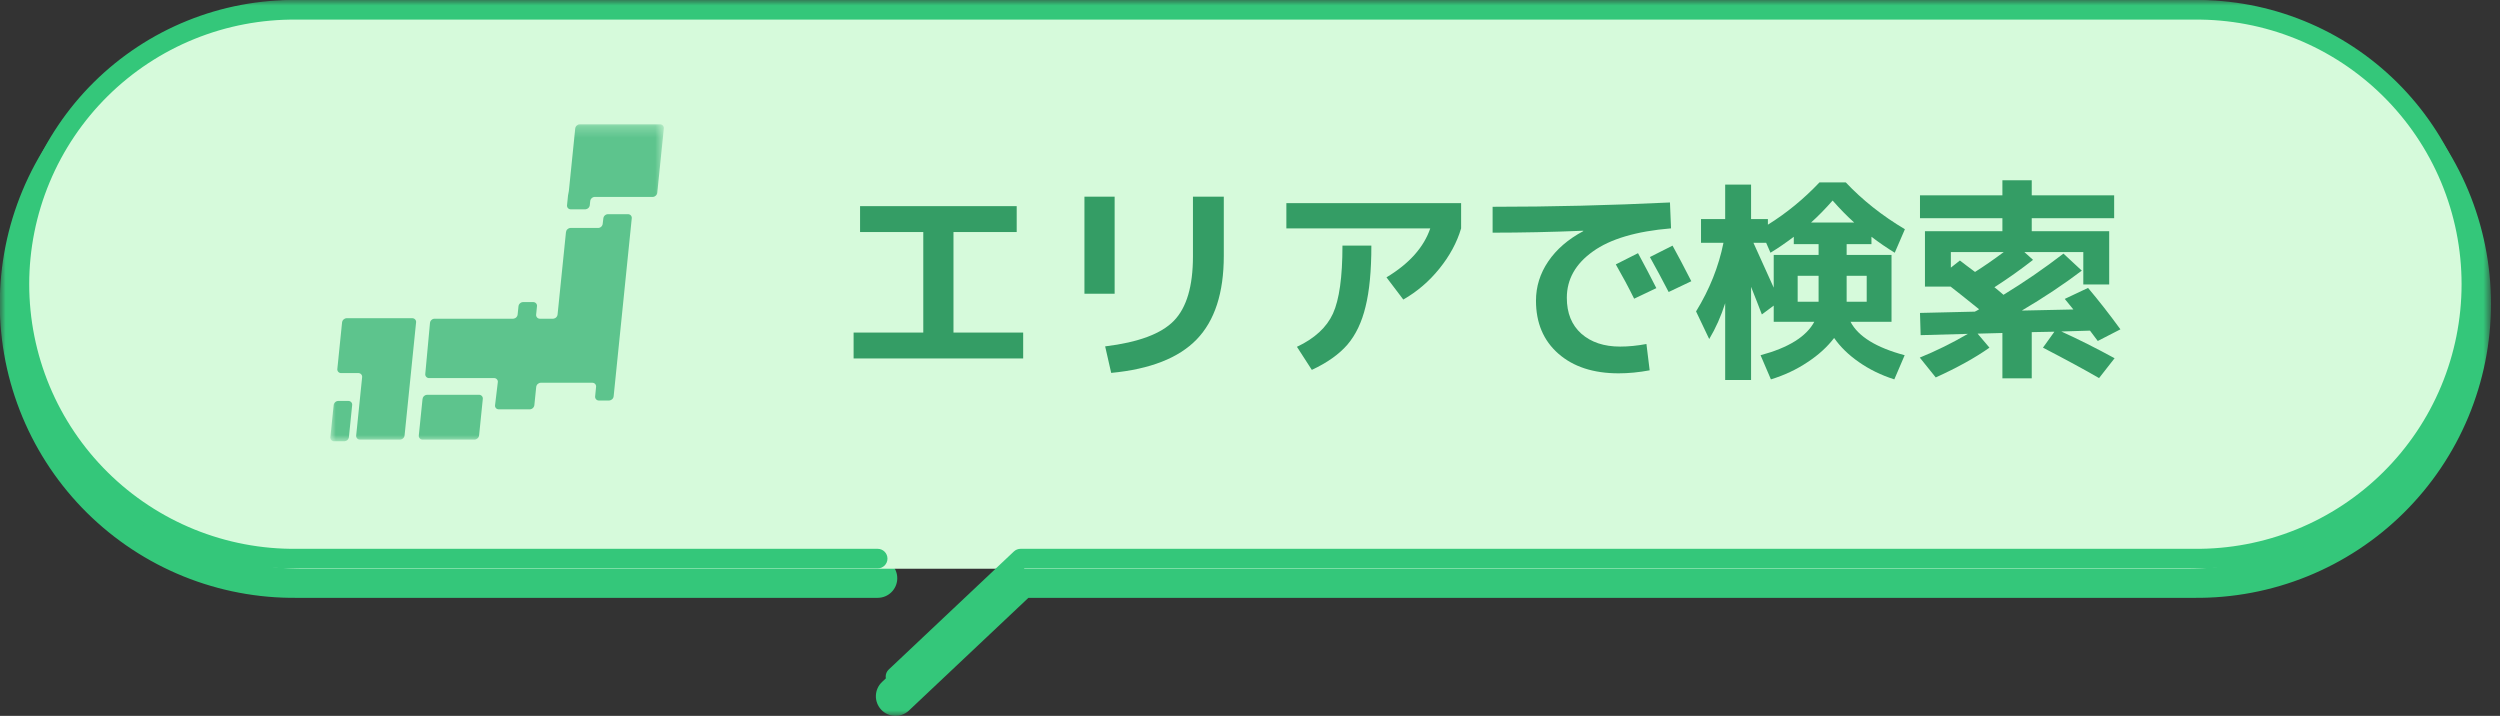
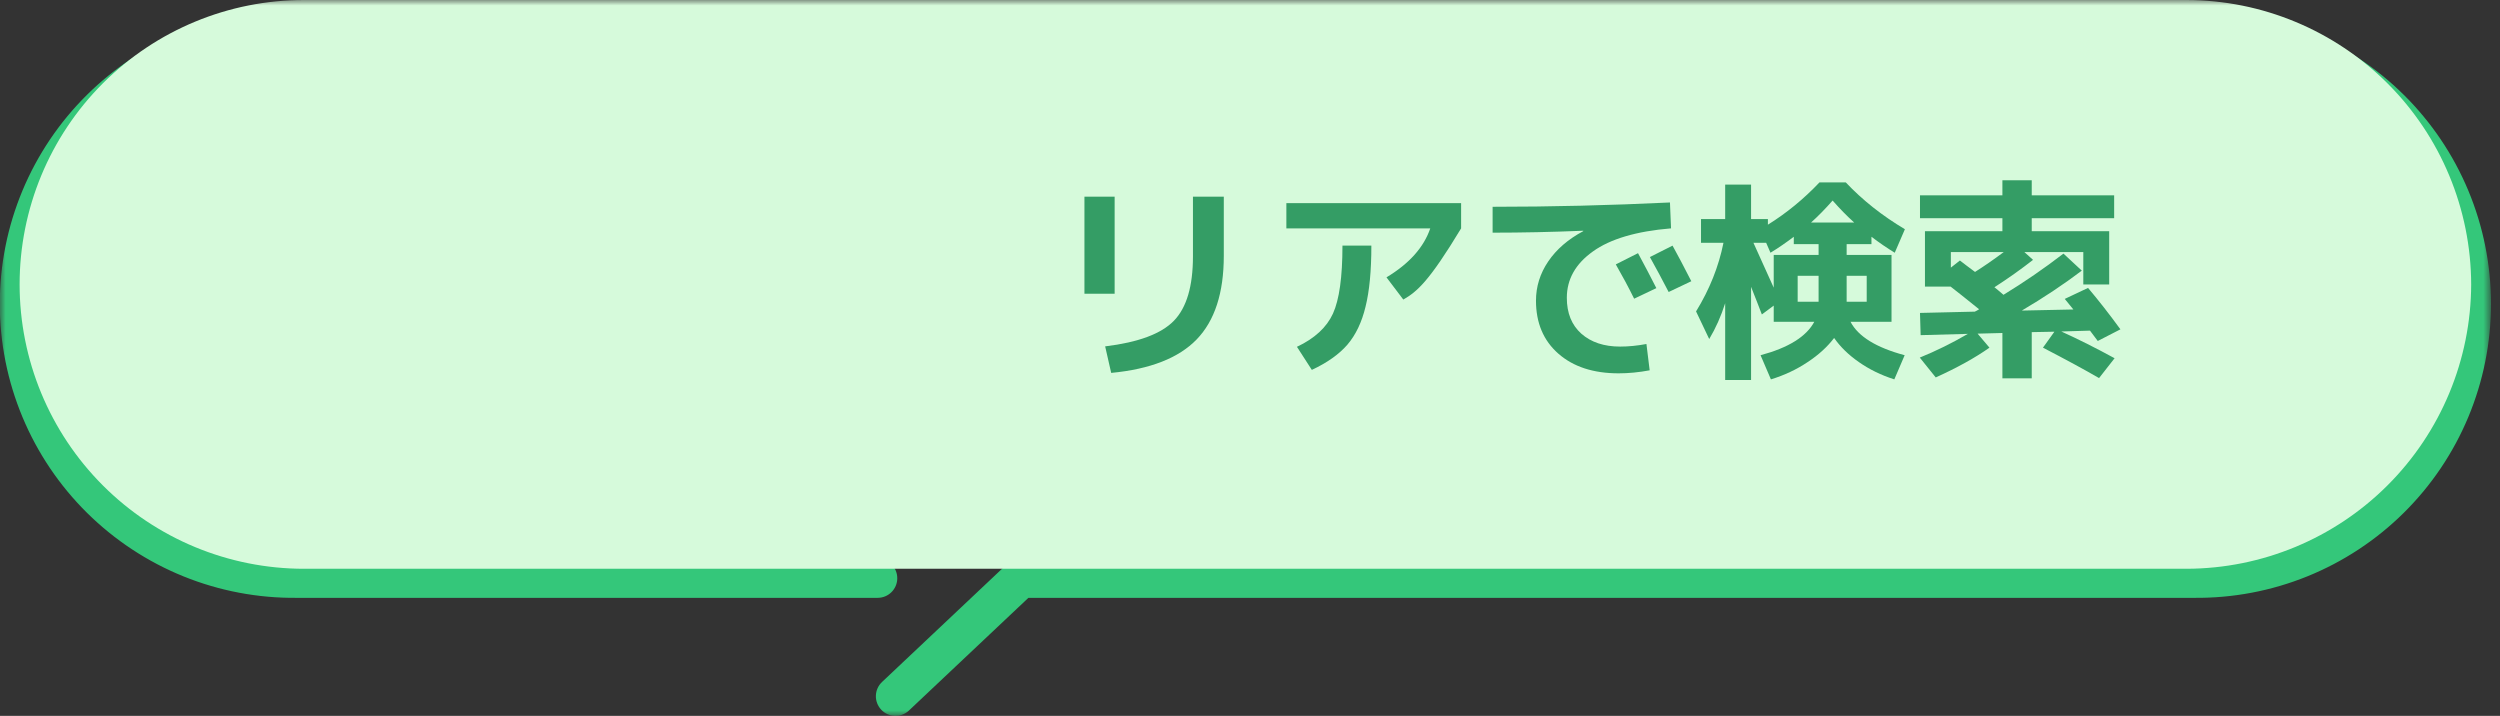
<svg xmlns="http://www.w3.org/2000/svg" width="227" height="65" viewBox="0 0 227 65" fill="none">
  <rect x="0" y="0" width="227" height="65" fill="#333333" stroke="none" />
  <mask id="mask0_44_6455" style="mask-type:luminance" maskUnits="userSpaceOnUse" x="0" y="0" width="227" height="65">
    <path d="M226.164 0H0V65H226.164V0Z" fill="white" />
  </mask>
  <g mask="url(#mask0_44_6455)">
    <path fill-rule="evenodd" clip-rule="evenodd" d="M26.919 4.452C23.861 4.42 20.826 4.995 17.992 6.144C15.157 7.292 12.578 8.991 10.404 11.143C8.231 13.294 6.505 15.855 5.327 18.678C4.149 21.501 3.543 24.529 3.543 27.587C3.543 30.646 4.149 33.674 5.327 36.496C6.505 39.319 8.231 41.88 10.404 44.032C12.578 46.183 15.157 47.882 17.992 49.031C20.826 50.179 23.861 50.754 26.919 50.722L26.937 50.722H79.692C80.675 50.722 81.472 51.52 81.472 52.503C81.472 53.487 80.675 54.284 79.692 54.284H26.947C23.421 54.319 19.922 53.656 16.654 52.332C13.383 51.006 10.408 49.046 7.899 46.563C5.391 44.081 3.399 41.125 2.04 37.868C0.681 34.611 -0.019 31.116 -0.019 27.587C-0.019 24.058 0.681 20.564 2.04 17.306C3.399 14.049 5.391 11.094 7.899 8.611C10.408 6.129 13.383 4.168 16.654 2.843C19.922 1.519 23.421 0.855 26.947 0.89H199.217C202.743 0.855 206.241 1.519 209.509 2.843C212.78 4.168 215.756 6.129 218.264 8.611C220.773 11.094 222.764 14.049 224.123 17.306C225.482 20.564 226.182 24.058 226.182 27.587C226.182 31.116 225.482 34.611 224.123 37.868C222.764 41.125 220.773 44.081 218.264 46.563C215.756 49.046 212.78 51.006 209.509 52.332C206.241 53.656 202.743 54.319 199.217 54.284H93.379L82.532 64.515C81.817 65.19 80.69 65.157 80.015 64.441C79.34 63.726 79.373 62.599 80.088 61.924L91.449 51.208C91.78 50.896 92.217 50.722 92.671 50.722H199.226L199.244 50.722C202.302 50.754 205.337 50.179 208.171 49.031C211.006 47.882 213.585 46.183 215.759 44.032C217.933 41.88 219.658 39.319 220.836 36.496C222.014 33.674 222.62 30.646 222.62 27.587C222.62 24.529 222.014 21.501 220.836 18.678C219.658 15.855 217.933 13.294 215.759 11.143C213.585 8.991 211.006 7.292 208.171 6.144C205.337 4.995 202.302 4.42 199.244 4.452L199.226 4.452H26.937L26.919 4.452Z" fill="#34C77A" />
  </g>
  <mask id="mask1_44_6455" style="mask-type:luminance" maskUnits="userSpaceOnUse" x="0" y="0" width="227" height="65">
    <path d="M226.164 0H0V65H226.164V0Z" fill="white" />
  </mask>
  <g mask="url(#mask1_44_6455)">
    <path d="M224.383 25.822C224.363 32.664 221.637 39.221 216.798 44.059C211.96 48.897 205.404 51.624 198.561 51.644H27.603C20.754 51.644 14.186 48.923 9.344 44.081C4.501 39.238 1.781 32.67 1.781 25.822C1.781 18.974 4.501 12.406 9.344 7.563C14.186 2.721 20.754 0 27.603 0L198.561 0C205.404 0.02 211.96 2.747 216.798 7.585C221.637 12.423 224.363 18.98 224.383 25.822Z" fill="#D6FADB" />
-     <path fill-rule="evenodd" clip-rule="evenodd" d="M26.928 1.781C23.752 1.748 20.601 2.345 17.657 3.538C14.714 4.73 12.036 6.495 9.778 8.729C7.521 10.963 5.728 13.623 4.505 16.554C3.282 19.485 2.653 22.63 2.653 25.806C2.653 28.982 3.282 32.127 4.505 35.058C5.728 37.99 7.521 40.649 9.778 42.883C12.036 45.118 14.714 46.882 17.657 48.075C20.601 49.267 23.752 49.865 26.928 49.832L26.937 49.832L79.692 49.832C80.183 49.832 80.582 50.23 80.582 50.722C80.582 51.214 80.183 51.612 79.692 51.612H26.942C23.532 51.647 20.149 51.006 16.989 49.725C13.827 48.444 10.95 46.549 8.525 44.149C6.101 41.749 4.176 38.893 2.862 35.744C1.548 32.596 0.872 29.218 0.872 25.806C0.872 22.395 1.548 19.017 2.862 15.868C4.176 12.72 6.101 9.863 8.525 7.463C10.95 5.063 13.827 3.168 16.989 1.887C20.149 0.607 23.532 -0.035 26.942 -0H199.221C202.631 -0.035 206.014 0.607 209.174 1.887C212.336 3.168 215.213 5.063 217.638 7.463C220.063 9.863 221.988 12.72 223.301 15.868C224.615 19.017 225.291 22.395 225.291 25.806C225.291 29.218 224.615 32.596 223.301 35.744C221.988 38.893 220.063 41.749 217.638 44.149C215.213 46.549 212.336 48.444 209.174 49.725C206.014 51.006 202.631 51.647 199.221 51.612H93.025L81.921 62.086C81.564 62.423 81 62.407 80.663 62.049C80.325 61.691 80.342 61.128 80.699 60.791L92.06 50.074C92.225 49.919 92.444 49.832 92.671 49.832H199.226L199.235 49.832C202.411 49.865 205.562 49.267 208.506 48.075C211.45 46.882 214.128 45.118 216.385 42.883C218.643 40.649 220.435 37.99 221.658 35.058C222.881 32.127 223.511 28.982 223.511 25.806C223.511 22.63 222.881 19.485 221.658 16.554C220.435 13.623 218.643 10.963 216.385 8.729C214.128 6.495 211.45 4.73 208.506 3.538C205.562 2.345 202.411 1.748 199.235 1.781L199.226 1.781L26.928 1.781Z" fill="#34C77A" />
  </g>
  <path d="M179.331 24.692C180.14 24.183 181.009 23.582 181.936 22.89H177.137V24.301L177.959 23.654C178.012 23.694 178.207 23.844 178.547 24.105C178.886 24.353 179.148 24.549 179.331 24.692ZM187.48 27.141L189.595 26.142C190.575 27.304 191.554 28.558 192.534 29.903L190.477 30.961C190.268 30.674 190.033 30.36 189.771 30.021L187.166 30.099C188.72 30.804 190.333 31.614 192.005 32.528L190.594 34.33C189.288 33.573 187.591 32.652 185.501 31.568L186.539 30.119L184.482 30.158V34.35H181.818V30.236L179.566 30.295L180.643 31.568C179.35 32.482 177.724 33.383 175.765 34.272L174.316 32.469C175.791 31.869 177.248 31.15 178.684 30.315L174.394 30.432L174.335 28.414L179.311 28.297C179.35 28.271 179.415 28.238 179.507 28.199C179.598 28.147 179.664 28.108 179.703 28.081C178.488 27.102 177.626 26.416 177.117 26.025H174.786V20.99H181.818V19.815H174.335V17.738H181.818V16.367H184.482V17.738H191.965V19.815H184.482V20.99H191.515V25.829H189.164V22.89H183.816L184.6 23.596C183.516 24.444 182.347 25.274 181.094 26.083C181.25 26.201 181.524 26.429 181.916 26.769C183.797 25.62 185.612 24.373 187.362 23.027L189.027 24.575C187.369 25.829 185.553 27.037 183.581 28.199L188.263 28.101C188.211 28.036 188.093 27.892 187.911 27.67C187.728 27.435 187.584 27.259 187.48 27.141Z" fill="#349D65" />
  <path d="M164.443 20.207H168.361C167.708 19.619 167.055 18.953 166.402 18.209C165.749 18.953 165.096 19.619 164.443 20.207ZM167.675 25.045V27.396H169.497V25.045H167.675ZM165.128 25.045H163.228V27.396H165.128V25.045ZM159.213 22.048C159.33 22.296 159.944 23.654 161.054 26.122V23.145H165.128V22.166H162.876V21.499C162.171 22.035 161.465 22.518 160.76 22.949L160.368 22.048H159.213ZM160.799 34.448L159.859 32.254C162.393 31.575 164.018 30.563 164.737 29.218H163.228H161.054V27.748L159.977 28.552C159.911 28.382 159.768 28.009 159.546 27.435C159.324 26.86 159.141 26.397 158.997 26.044V34.507H156.646V27.533C156.268 28.721 155.784 29.805 155.197 30.785L154.002 28.277C155.229 26.279 156.059 24.203 156.49 22.048H154.452V19.893H156.646V16.759H158.997V19.893H160.525V20.402C162.223 19.345 163.783 18.065 165.207 16.563H167.597C169.112 18.169 170.901 19.586 172.964 20.814L172.043 22.949C171.338 22.518 170.633 22.035 169.928 21.499V22.166H167.675V23.145H171.75V29.218H168.028C168.72 30.55 170.359 31.562 172.944 32.254L172.004 34.448C170.816 34.069 169.745 33.547 168.792 32.881C167.851 32.228 167.1 31.496 166.539 30.687C165.925 31.496 165.122 32.228 164.129 32.881C163.137 33.547 162.027 34.069 160.799 34.448Z" fill="#349D65" />
  <path d="M150.397 26.162L148.38 27.122C147.871 26.09 147.315 25.052 146.715 24.007L148.732 22.988C149.333 24.098 149.888 25.156 150.397 26.162ZM153.571 25.535L151.514 26.514C150.926 25.378 150.358 24.32 149.81 23.341L151.867 22.303C152.337 23.151 152.905 24.229 153.571 25.535ZM135.529 18.776C140.805 18.776 146.173 18.646 151.632 18.385L151.73 20.735C148.582 20.997 146.218 21.695 144.638 22.831C143.058 23.955 142.268 25.358 142.268 27.043C142.268 28.427 142.706 29.511 143.581 30.295C144.469 31.078 145.644 31.47 147.107 31.47C147.864 31.47 148.661 31.392 149.496 31.235L149.79 33.625C148.811 33.808 147.871 33.899 146.969 33.899C144.684 33.899 142.862 33.305 141.504 32.117C140.146 30.928 139.467 29.322 139.467 27.298C139.467 26.018 139.839 24.83 140.583 23.733C141.328 22.636 142.386 21.721 143.757 20.99V20.951C140.897 21.069 138.154 21.127 135.529 21.127V18.776Z" fill="#349D65" />
-   <path d="M116.802 20.736V18.444H132.669V20.736C132.291 22.016 131.631 23.237 130.691 24.399C129.764 25.548 128.673 26.482 127.42 27.2L125.892 25.183C127.955 23.942 129.281 22.46 129.868 20.736H116.802ZM121.895 22.303H124.52C124.52 24.588 124.344 26.436 123.991 27.847C123.652 29.257 123.103 30.406 122.346 31.294C121.589 32.169 120.511 32.933 119.114 33.586L117.762 31.49C119.368 30.733 120.459 29.727 121.034 28.473C121.608 27.207 121.895 25.15 121.895 22.303Z" fill="#349D65" />
+   <path d="M116.802 20.736V18.444H132.669V20.736C129.764 25.548 128.673 26.482 127.42 27.2L125.892 25.183C127.955 23.942 129.281 22.46 129.868 20.736H116.802ZM121.895 22.303H124.52C124.52 24.588 124.344 26.436 123.991 27.847C123.652 29.257 123.103 30.406 122.346 31.294C121.589 32.169 120.511 32.933 119.114 33.586L117.762 31.49C119.368 30.733 120.459 29.727 121.034 28.473C121.608 27.207 121.895 25.15 121.895 22.303Z" fill="#349D65" />
  <path d="M108.32 17.856H111.121V23.223C111.121 26.593 110.299 29.126 108.653 30.824C107.021 32.509 104.435 33.521 100.896 33.86L100.348 31.451C103.364 31.085 105.447 30.308 106.596 29.12C107.746 27.931 108.32 25.985 108.32 23.282V17.856ZM98.467 26.671V17.856H101.209V26.671H98.467Z" fill="#349D65" />
-   <path d="M78.094 18.718H92.316V21.069H86.576V30.197H92.904V32.548H77.507V30.197H83.834V21.069H78.094V18.718Z" fill="#349D65" />
  <mask id="mask2_44_6455" style="mask-type:luminance" maskUnits="userSpaceOnUse" x="30" y="11" width="31" height="30">
    <path d="M60.274 11.288H30V40.069H60.274V11.288Z" fill="white" />
  </mask>
  <g mask="url(#mask2_44_6455)">
-     <path d="M52.624 11.288C52.522 11.296 52.425 11.341 52.352 11.414C52.279 11.488 52.235 11.585 52.228 11.688L51.673 17.142C51.665 17.277 51.645 17.411 51.615 17.542C51.584 17.674 51.564 17.808 51.557 17.943L51.489 18.607C51.48 18.655 51.481 18.703 51.493 18.75C51.504 18.797 51.525 18.841 51.555 18.879C51.585 18.917 51.623 18.948 51.665 18.97C51.708 18.992 51.755 19.005 51.803 19.007H53.16C53.263 18.999 53.359 18.954 53.432 18.881C53.505 18.807 53.549 18.71 53.556 18.607L53.59 18.28C53.597 18.177 53.641 18.079 53.714 18.006C53.786 17.933 53.883 17.888 53.986 17.88H59.286C59.39 17.872 59.486 17.826 59.559 17.753C59.632 17.68 59.676 17.582 59.683 17.479L60.274 11.688C60.283 11.64 60.281 11.591 60.27 11.545C60.258 11.498 60.236 11.454 60.206 11.416C60.176 11.378 60.139 11.347 60.096 11.325C60.053 11.303 60.005 11.29 59.957 11.288H52.624ZM38.03 39.514C38.021 39.562 38.023 39.61 38.034 39.657C38.046 39.704 38.067 39.748 38.097 39.785C38.127 39.823 38.164 39.855 38.207 39.877C38.25 39.899 38.297 39.912 38.345 39.915H43.108C43.211 39.906 43.307 39.861 43.38 39.788C43.453 39.714 43.497 39.617 43.504 39.514L43.836 36.247C43.845 36.2 43.843 36.151 43.832 36.104C43.82 36.057 43.799 36.013 43.769 35.975C43.739 35.938 43.702 35.907 43.659 35.884C43.616 35.862 43.569 35.849 43.521 35.846H38.759C38.656 35.855 38.559 35.9 38.486 35.973C38.414 36.047 38.37 36.144 38.363 36.247L38.03 39.514ZM54.728 20.298C54.721 20.401 54.678 20.498 54.605 20.572C54.532 20.646 54.435 20.691 54.332 20.699H51.784C51.681 20.707 51.584 20.752 51.511 20.825C51.439 20.898 51.395 20.996 51.388 21.099L50.63 28.537C50.623 28.64 50.579 28.738 50.506 28.811C50.434 28.885 50.337 28.93 50.234 28.939H48.999C48.95 28.936 48.904 28.923 48.861 28.901C48.818 28.878 48.78 28.847 48.751 28.809C48.721 28.771 48.7 28.727 48.688 28.68C48.677 28.633 48.675 28.585 48.684 28.537L48.756 27.831C48.765 27.784 48.764 27.735 48.752 27.688C48.741 27.641 48.719 27.597 48.69 27.559C48.66 27.521 48.622 27.49 48.58 27.468C48.537 27.445 48.489 27.433 48.441 27.43H47.472C47.369 27.438 47.273 27.483 47.2 27.557C47.127 27.631 47.083 27.728 47.076 27.831L47.004 28.537C46.997 28.64 46.953 28.738 46.88 28.811C46.808 28.885 46.711 28.93 46.608 28.939H39.433C39.33 28.947 39.234 28.992 39.162 29.066C39.09 29.139 39.047 29.236 39.041 29.339L38.617 33.929C38.609 33.977 38.611 34.026 38.623 34.073C38.635 34.12 38.656 34.164 38.687 34.202C38.717 34.24 38.755 34.271 38.797 34.293C38.84 34.316 38.888 34.328 38.936 34.331H44.89C44.938 34.333 44.985 34.346 45.028 34.368C45.07 34.39 45.107 34.422 45.136 34.459C45.166 34.497 45.186 34.541 45.197 34.588C45.208 34.635 45.208 34.683 45.198 34.73L44.954 36.766C44.944 36.813 44.944 36.862 44.955 36.909C44.965 36.956 44.986 36.999 45.015 37.037C45.044 37.075 45.082 37.107 45.124 37.129C45.167 37.151 45.214 37.164 45.262 37.166H48.126C48.229 37.158 48.326 37.113 48.398 37.039C48.471 36.966 48.515 36.868 48.522 36.765L48.686 35.155C48.693 35.052 48.737 34.955 48.81 34.881C48.883 34.808 48.979 34.763 49.082 34.755H53.807C53.855 34.757 53.902 34.77 53.945 34.792C53.988 34.814 54.025 34.845 54.055 34.883C54.085 34.921 54.106 34.965 54.117 35.012C54.129 35.059 54.13 35.107 54.121 35.155L54.041 35.966C54.032 36.013 54.034 36.062 54.045 36.109C54.057 36.156 54.078 36.199 54.108 36.237C54.138 36.275 54.175 36.306 54.218 36.328C54.261 36.35 54.308 36.363 54.356 36.366H55.325C55.428 36.357 55.525 36.312 55.597 36.239C55.67 36.166 55.714 36.069 55.721 35.966L57.361 19.849C57.37 19.802 57.369 19.753 57.358 19.706C57.346 19.66 57.325 19.616 57.295 19.578C57.265 19.54 57.228 19.509 57.185 19.486C57.142 19.464 57.095 19.451 57.047 19.449H55.177C55.074 19.457 54.977 19.502 54.905 19.575C54.832 19.649 54.788 19.746 54.781 19.849L54.728 20.298ZM30.633 33.475C30.624 33.523 30.625 33.572 30.637 33.618C30.648 33.665 30.67 33.709 30.699 33.747C30.729 33.785 30.767 33.816 30.809 33.838C30.852 33.861 30.899 33.873 30.947 33.876H32.563C32.611 33.879 32.658 33.891 32.701 33.913C32.743 33.936 32.781 33.967 32.811 34.004C32.841 34.042 32.862 34.086 32.874 34.133C32.885 34.18 32.887 34.228 32.878 34.276L32.344 39.515C32.335 39.562 32.336 39.611 32.347 39.658C32.359 39.705 32.38 39.749 32.41 39.787C32.44 39.825 32.477 39.856 32.52 39.878C32.563 39.9 32.61 39.913 32.658 39.916H36.342C36.445 39.907 36.541 39.862 36.614 39.789C36.687 39.715 36.731 39.618 36.738 39.515L37.778 29.296C37.787 29.248 37.785 29.2 37.774 29.153C37.763 29.106 37.741 29.062 37.712 29.024C37.682 28.986 37.644 28.955 37.601 28.933C37.559 28.91 37.512 28.898 37.463 28.895H31.454C31.351 28.904 31.255 28.949 31.182 29.022C31.109 29.096 31.065 29.193 31.058 29.296L30.633 33.475ZM30 39.668C29.991 39.715 29.992 39.764 30.004 39.811C30.015 39.858 30.037 39.902 30.066 39.94C30.096 39.978 30.134 40.009 30.176 40.031C30.219 40.053 30.266 40.066 30.314 40.069H31.287C31.39 40.06 31.486 40.015 31.559 39.942C31.632 39.868 31.676 39.771 31.683 39.668L31.974 36.807C31.983 36.76 31.981 36.711 31.97 36.664C31.958 36.617 31.937 36.574 31.907 36.536C31.877 36.498 31.84 36.467 31.797 36.444C31.754 36.422 31.707 36.409 31.659 36.407H30.69C30.587 36.415 30.49 36.46 30.418 36.533C30.345 36.607 30.301 36.704 30.294 36.807L30 39.668Z" fill="#5DC48D" />
-   </g>
+     </g>
</svg>